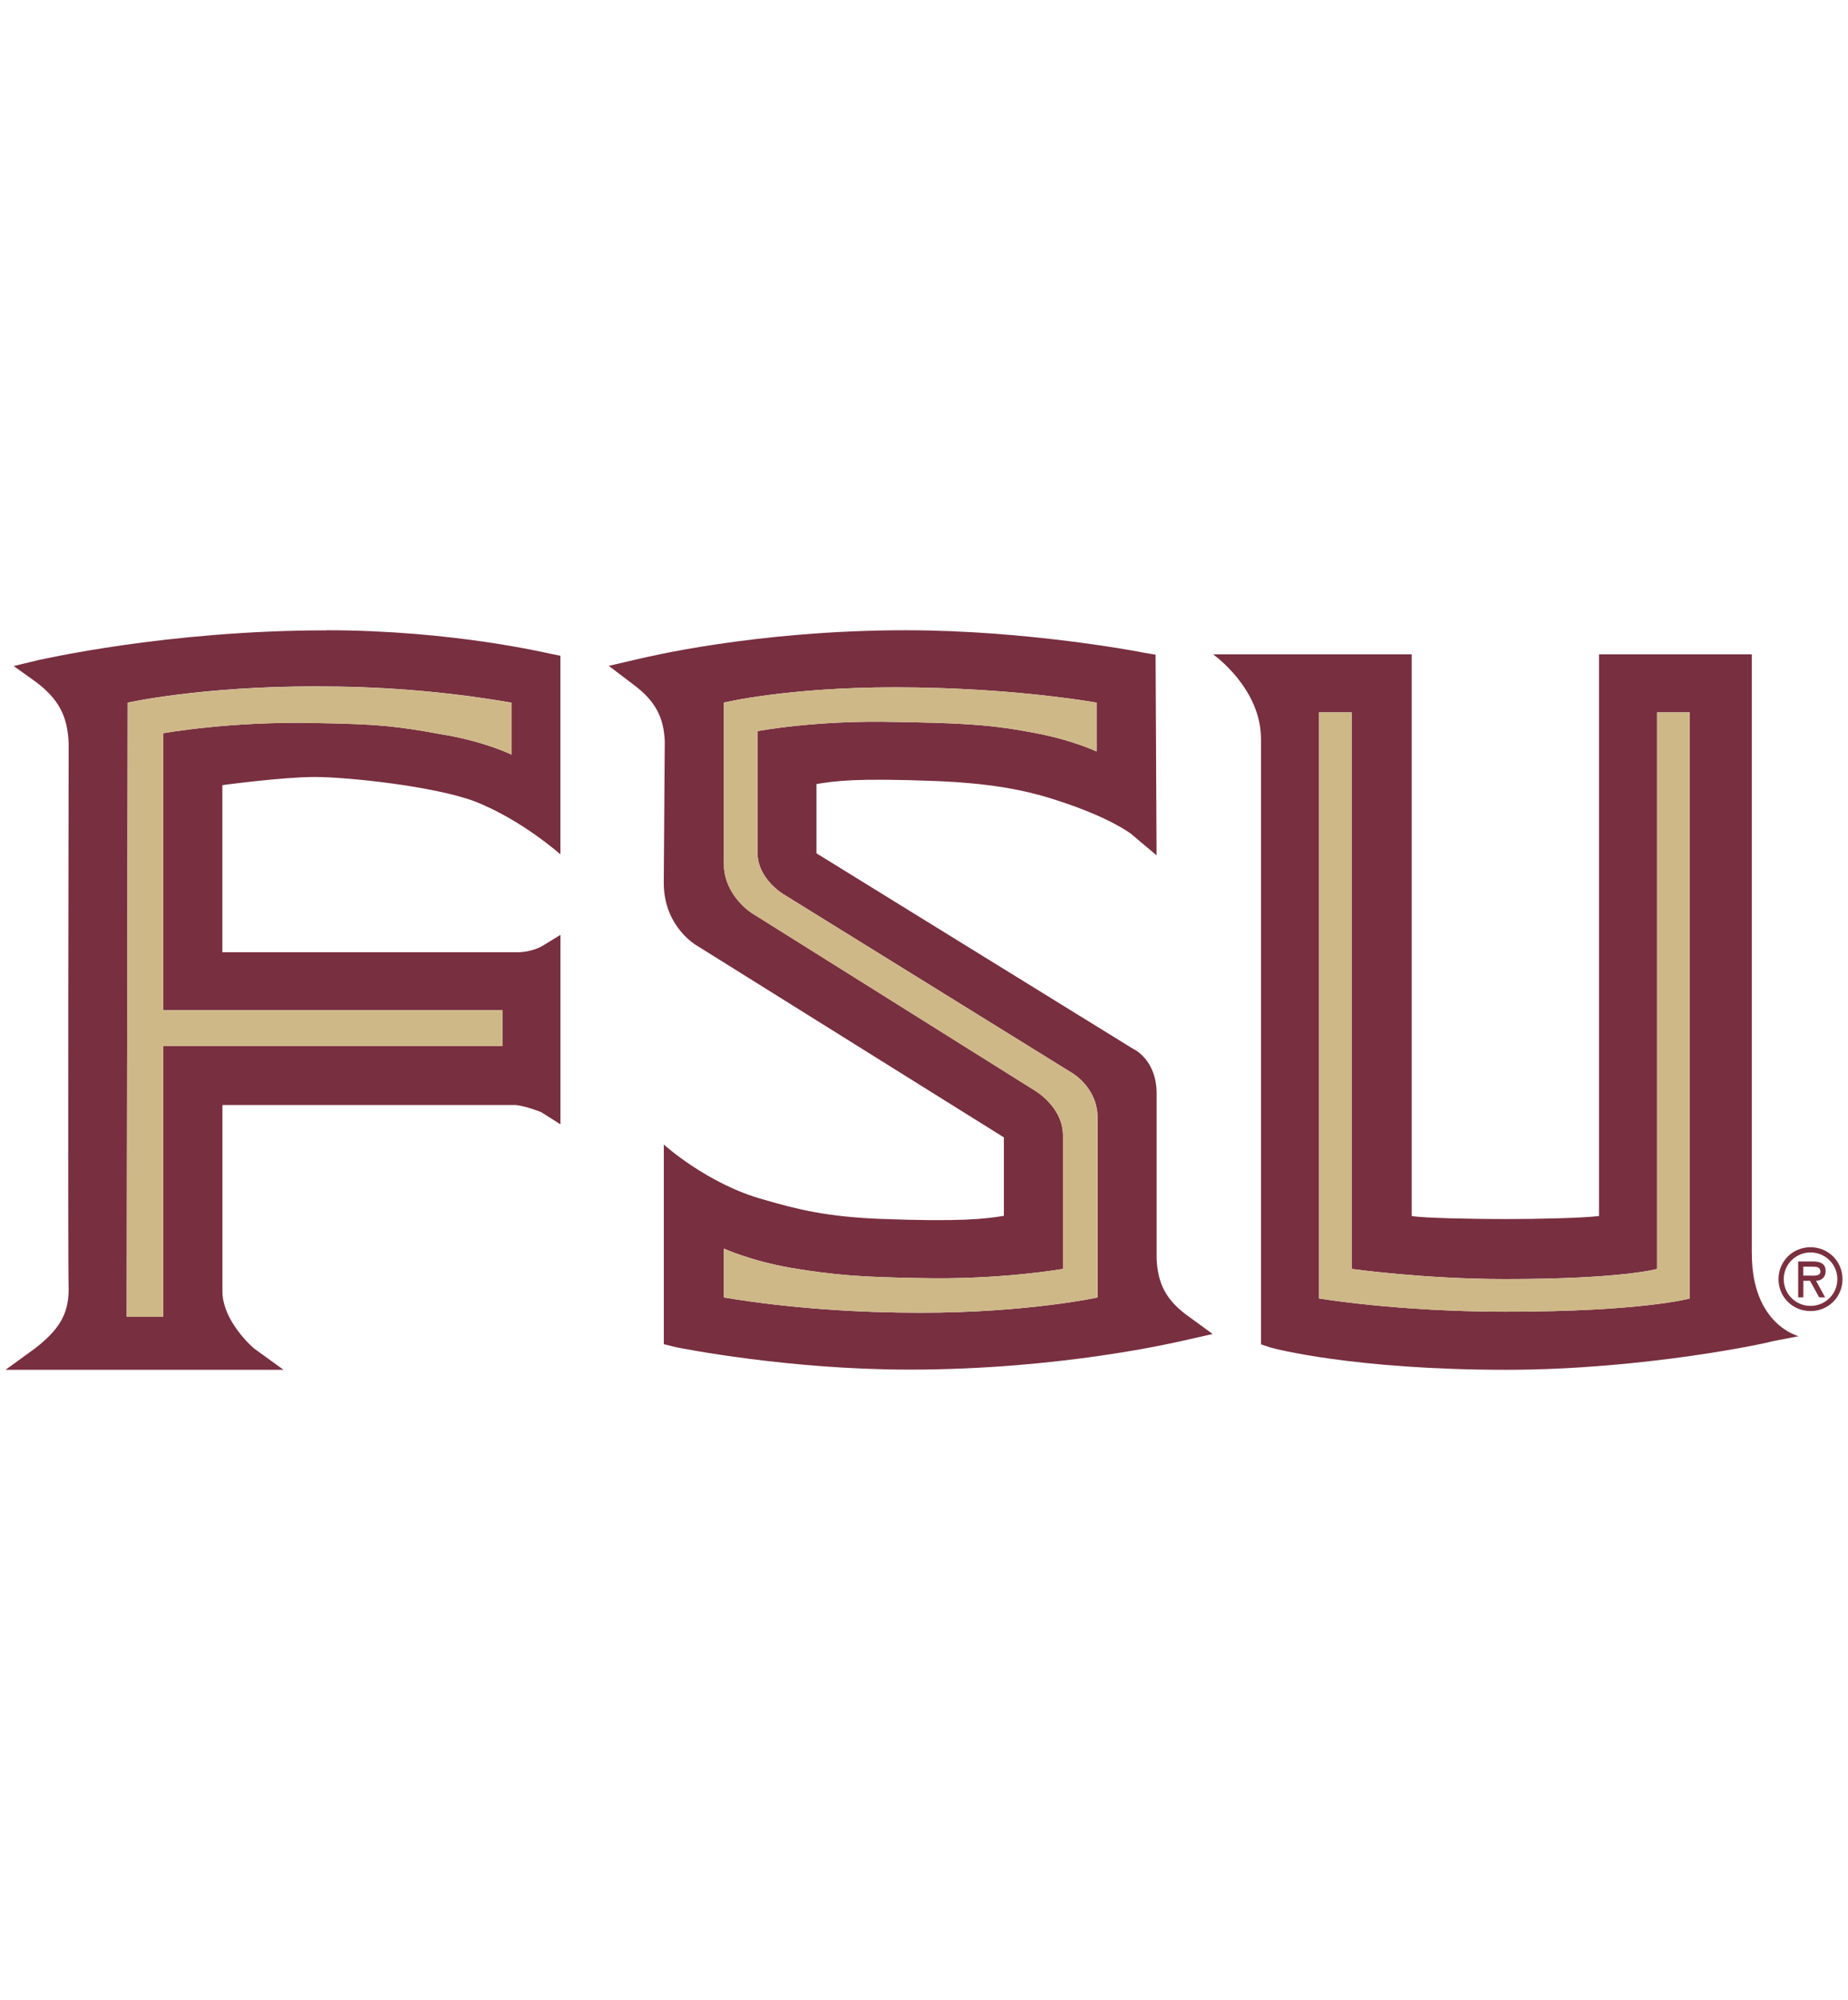
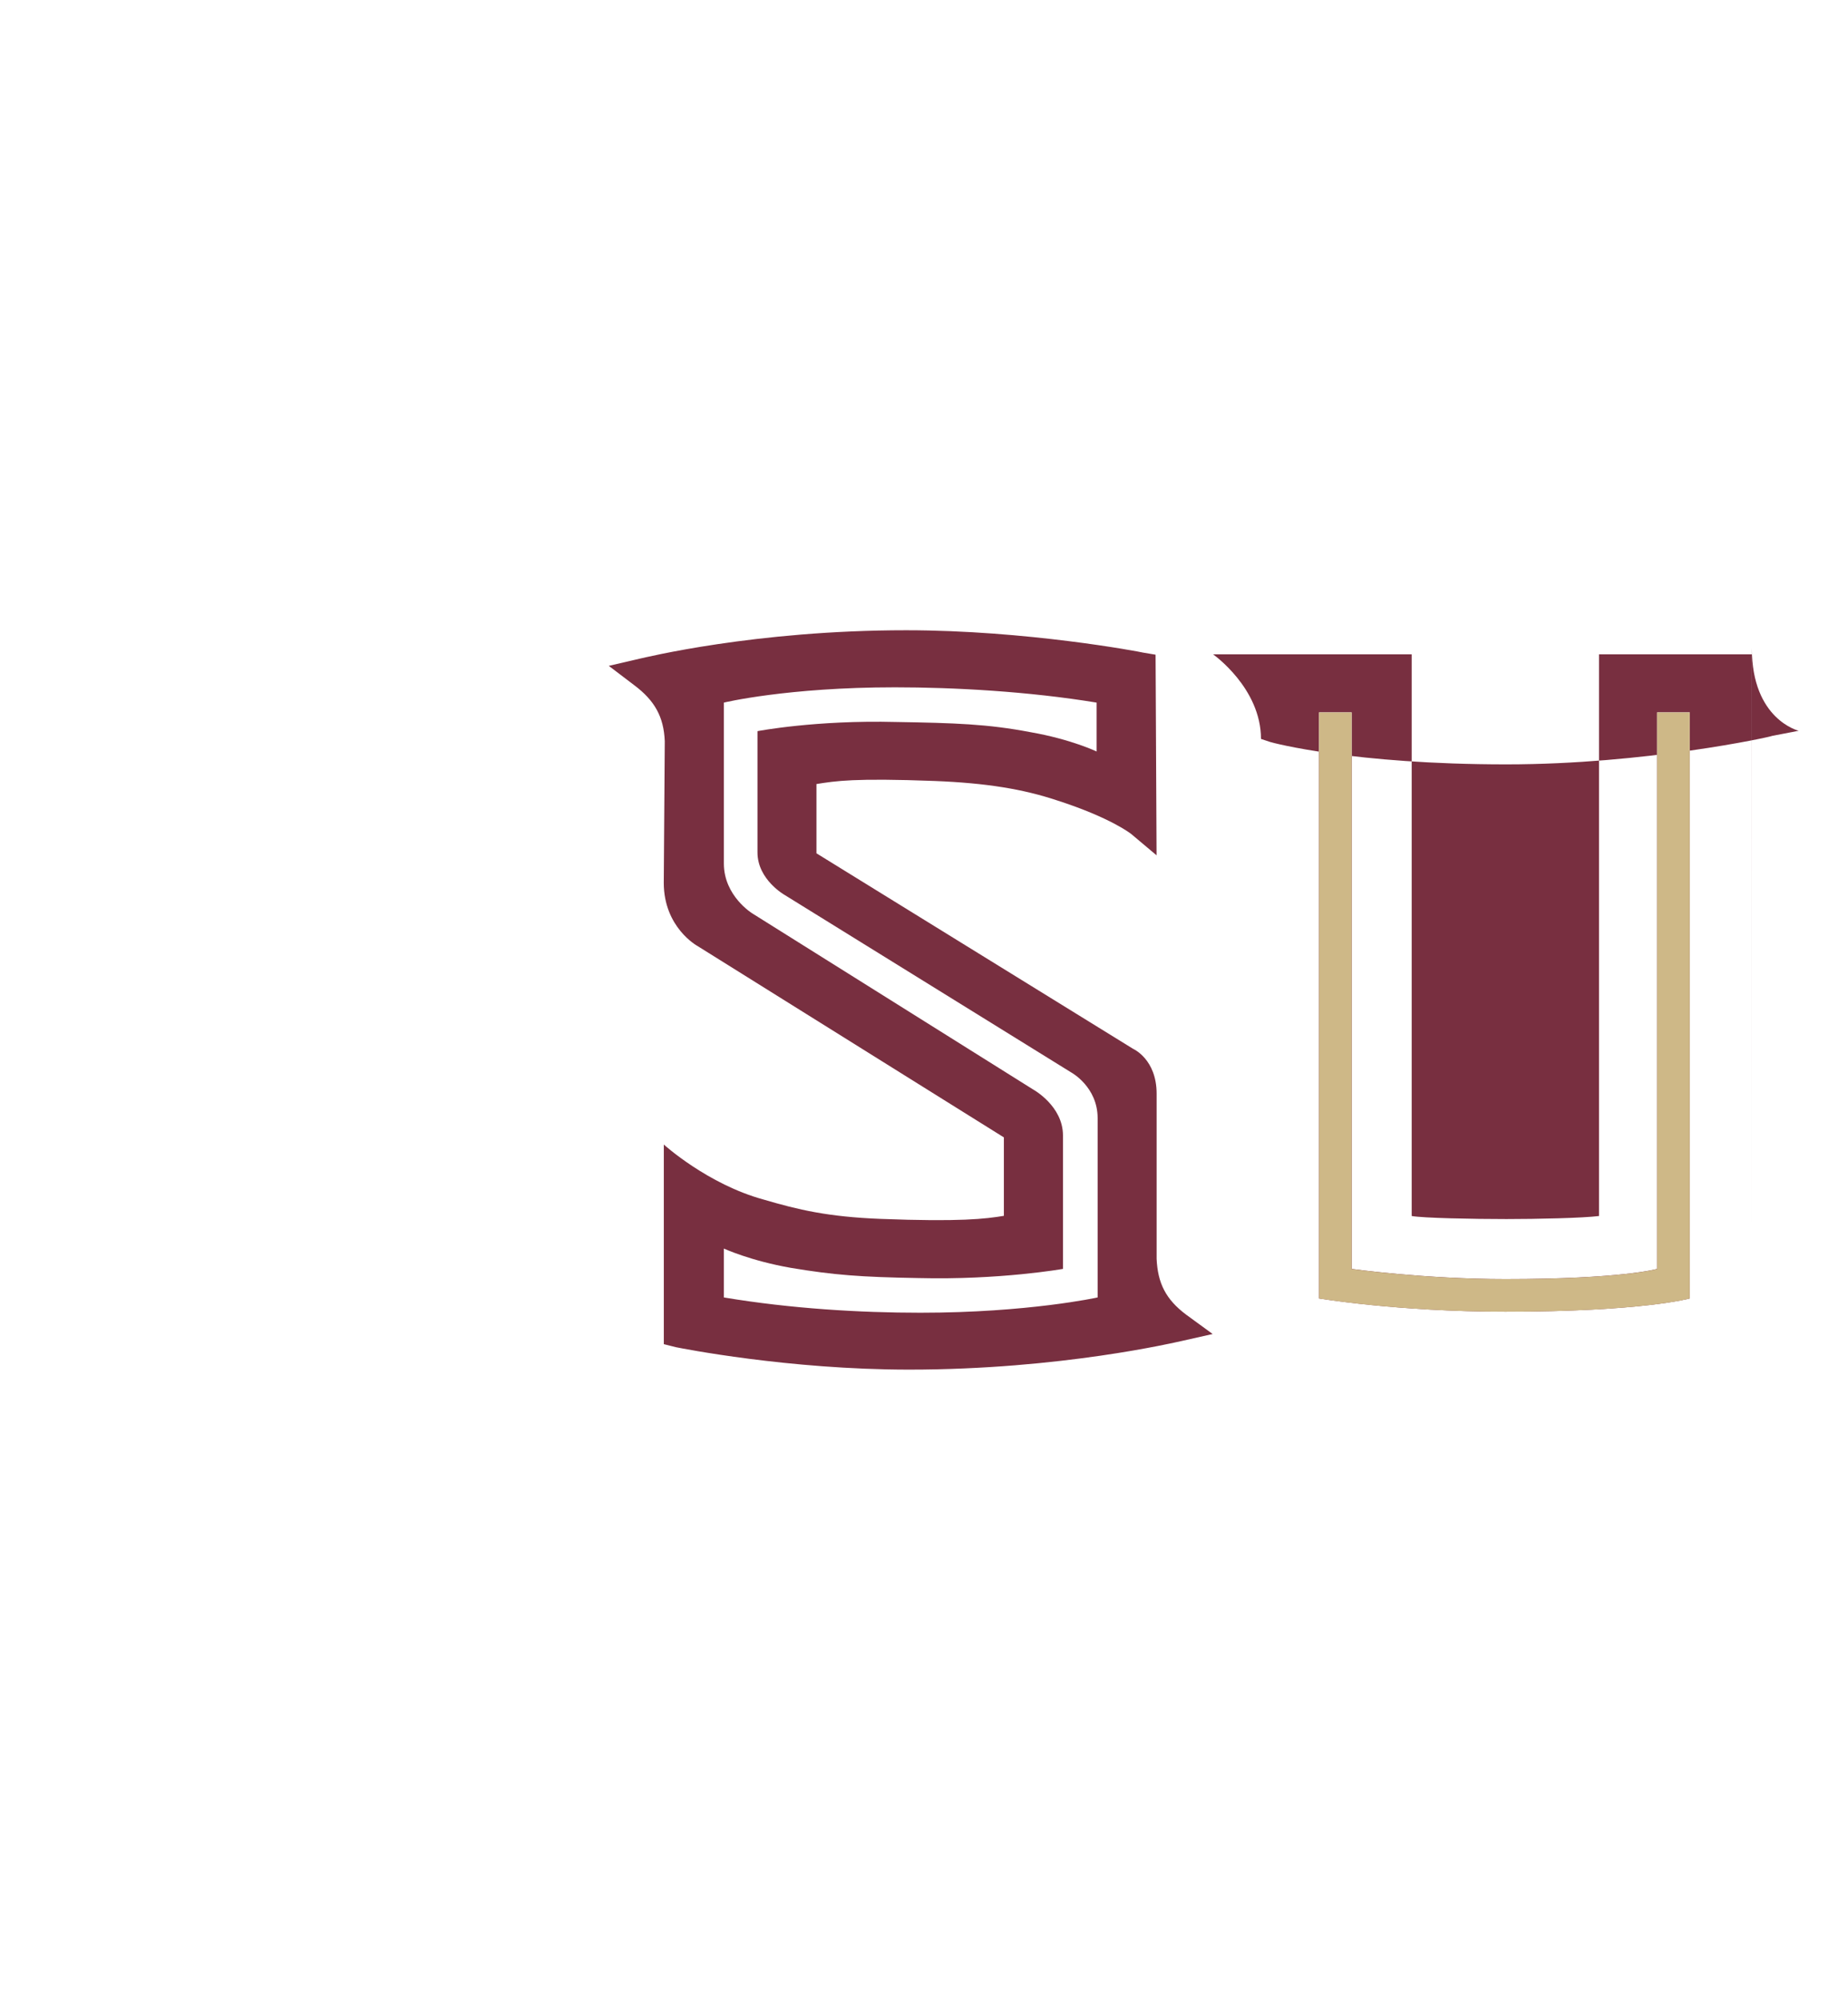
<svg xmlns="http://www.w3.org/2000/svg" id="a" viewBox="0 0 332.7 360">
  <defs>
    <style>
      .b {
        fill: #ceb887;
      }

      .c {
        fill: #782f40;
      }

      .d {
        fill: #7a303f;
      }
    </style>
  </defs>
  <g>
-     <path class="c" d="M304.2,233.71s-8.43,2.38-33.18,2.38c-19.43,0-33.55-2.38-33.55-2.38v-105.49h5.87v100.17s13.02,1.83,27.68,1.83c21.08,0,27.31-1.83,27.31-1.83v-100.17h5.87v105.49h0ZM315.38,225.65v-107.87h-27.5v101.09c-2.93.37-11.18.55-16.68.55-6.05,0-15.03-.18-17.05-.55v-101.09h-35.75s8.62,6.05,8.62,15.22v108.97l1.65.55c.55.18,15.03,4.03,42.53,4.03,24.93,0,47.67-4.95,47.85-5.13l4.77-.92s-8.43-2.02-8.43-14.85h0Z" />
-     <path class="c" d="M92.1,135.83s-4.77-2.38-12.65-3.67c-8.07-1.47-11.37-1.83-22.55-2.02-15.4-.37-27.5,1.83-27.5,1.83v49.86h61.05v6.42H29.41v48.76h-6.6l.18-110.54s13.02-2.93,33.73-2.93c11.18,0,22.55.73,35.38,2.93v9.35h0ZM58.74,113.46c-28.78,0-51.51,5.32-51.7,5.32l-4.58,1.1,3.85,2.75c4.22,3.12,5.87,6.23,6.05,11.18,0,0-.18,93.31,0,98.26,0,4.58-1.83,7.33-6.05,10.63l-5.32,3.85h50.05l-5.32-3.85s-5.87-4.95-5.68-10.63v-33.18h52.8c1.83.18,4.58,1.28,4.58,1.28l3.48,2.2v-34.1l-3.3,2.02s-1.83,1.1-4.4,1.1h-53.17v-30.07s10.82-1.47,16.68-1.47,21.45,1.65,28.78,4.4c8.43,3.3,15.4,9.53,15.4,9.53v-35.75l-1.83-.37c-.18,0-17.42-4.22-40.33-4.22h0Z" />
-     <path class="b" d="M22.99,126.48l-.18,110.54h6.6v-48.76h61.05v-6.42H29.41v-49.86s12.1-2.2,27.5-1.83c11.18.18,14.48.55,22.55,2.02,7.88,1.28,12.65,3.67,12.65,3.67v-9.35c-12.83-2.2-24.2-2.93-35.38-2.93-20.72,0-33.73,2.93-33.73,2.93h0Z" />
+     <path class="c" d="M304.2,233.71s-8.43,2.38-33.18,2.38c-19.43,0-33.55-2.38-33.55-2.38v-105.49h5.87v100.17s13.02,1.83,27.68,1.83c21.08,0,27.31-1.83,27.31-1.83v-100.17h5.87v105.49h0ZM315.38,225.65v-107.87h-27.5v101.09c-2.93.37-11.18.55-16.68.55-6.05,0-15.03-.18-17.05-.55v-101.09h-35.75s8.62,6.05,8.62,15.22l1.65.55c.55.18,15.03,4.03,42.53,4.03,24.93,0,47.67-4.95,47.85-5.13l4.77-.92s-8.43-2.02-8.43-14.85h0Z" />
    <path class="b" d="M298.33,228.4s-6.23,1.83-27.31,1.83c-14.67,0-27.68-1.83-27.68-1.83v-100.17h-5.87v105.49s14.12,2.38,33.55,2.38c24.75,0,33.18-2.38,33.18-2.38v-105.49h-5.87v100.17h0Z" />
    <path class="c" d="M197.6,233.53s-12.47,2.75-31.9,2.75c-10.82,0-23.28-.73-35.38-2.75v-8.8s4.77,2.2,12.1,3.48c7.7,1.28,12.47,1.65,22.92,1.83,14.67.37,26.03-1.65,26.03-1.65v-24.01c0-5.32-5.32-8.25-5.32-8.25l-50.6-31.72s-5.13-3.12-5.13-8.98v-28.97s11.37-2.75,30.8-2.75c10.63,0,24.01.73,36.3,2.75v8.8s-4.58-2.2-11.92-3.48c-7.7-1.47-13.57-1.65-24.2-1.83-14.48-.37-24.93,1.65-24.93,1.65v21.82c0,4.95,4.95,7.7,4.95,7.7l51.52,31.9s4.77,2.57,4.77,8.25v32.26h0ZM208.23,226.56v-29.7c0-6.23-4.22-8.07-4.22-8.07l-57.02-35.2v-12.47c3.48-.55,6.78-1.1,21.27-.55,9.35.37,15.95,1.47,22,3.48,9.72,3.12,13.38,6.05,13.38,6.05l4.58,3.85-.18-36.11-2.2-.37c-.73-.18-21.08-4.03-42.71-4.03-27.32,0-47.11,4.95-48.03,5.13l-5.5,1.28,4.58,3.48c3.67,2.75,5.32,5.68,5.5,10.08l-.18,25.48c0,8.07,6.05,11.37,6.05,11.37l55.18,34.46v14.12c-3.3.55-7.88,1.1-22.18.55-9.53-.37-14.85-1.65-21.08-3.48-10.08-2.75-17.96-9.9-17.96-9.9v35.93l2.2.55c.92.18,20.17,4.03,41.98,4.03,27.31,0,48.03-4.95,48.95-5.13l5.68-1.28-4.77-3.48c-3.67-2.75-5.13-5.68-5.32-10.08h0Z" />
-     <path class="b" d="M192.83,193.02l-51.52-31.9s-4.95-2.75-4.95-7.7v-21.82s10.45-2.02,24.93-1.65c10.63.18,16.5.37,24.2,1.83,7.33,1.28,11.92,3.48,11.92,3.48v-8.8c-12.28-2.02-25.66-2.75-36.3-2.75-19.43,0-30.8,2.75-30.8,2.75v28.97c0,5.87,5.13,8.98,5.13,8.98l50.6,31.72s5.32,2.93,5.32,8.25v24.01s-11.37,2.02-26.03,1.65c-10.45-.18-15.22-.55-22.92-1.83-7.33-1.28-12.1-3.48-12.1-3.48v8.8c12.1,2.02,24.57,2.75,35.38,2.75,19.43,0,31.9-2.75,31.9-2.75v-32.26c0-5.68-4.77-8.25-4.77-8.25h0Z" />
  </g>
-   <path class="d" d="M325.95,225.43c2.63,0,4.83,2.09,4.83,4.81s-2.2,4.81-4.83,4.81-4.82-2.11-4.82-4.81,2.19-4.81,4.82-4.81ZM325.95,235.98c3.22,0,5.76-2.54,5.76-5.74s-2.54-5.75-5.76-5.75-5.76,2.54-5.76,5.75,2.54,5.74,5.76,5.74ZM326.95,230.53c.86-.03,1.72-.5,1.72-1.77,0-1.36-1.05-1.71-2.22-1.71h-2.72v6.46h.93v-2.98h1.2l1.65,2.98h1.07l-1.63-2.98ZM326.27,227.99c.77,0,1.46.06,1.46.88,0,.88-1.2.73-2.08.73h-1v-1.61h1.61Z" />
</svg>